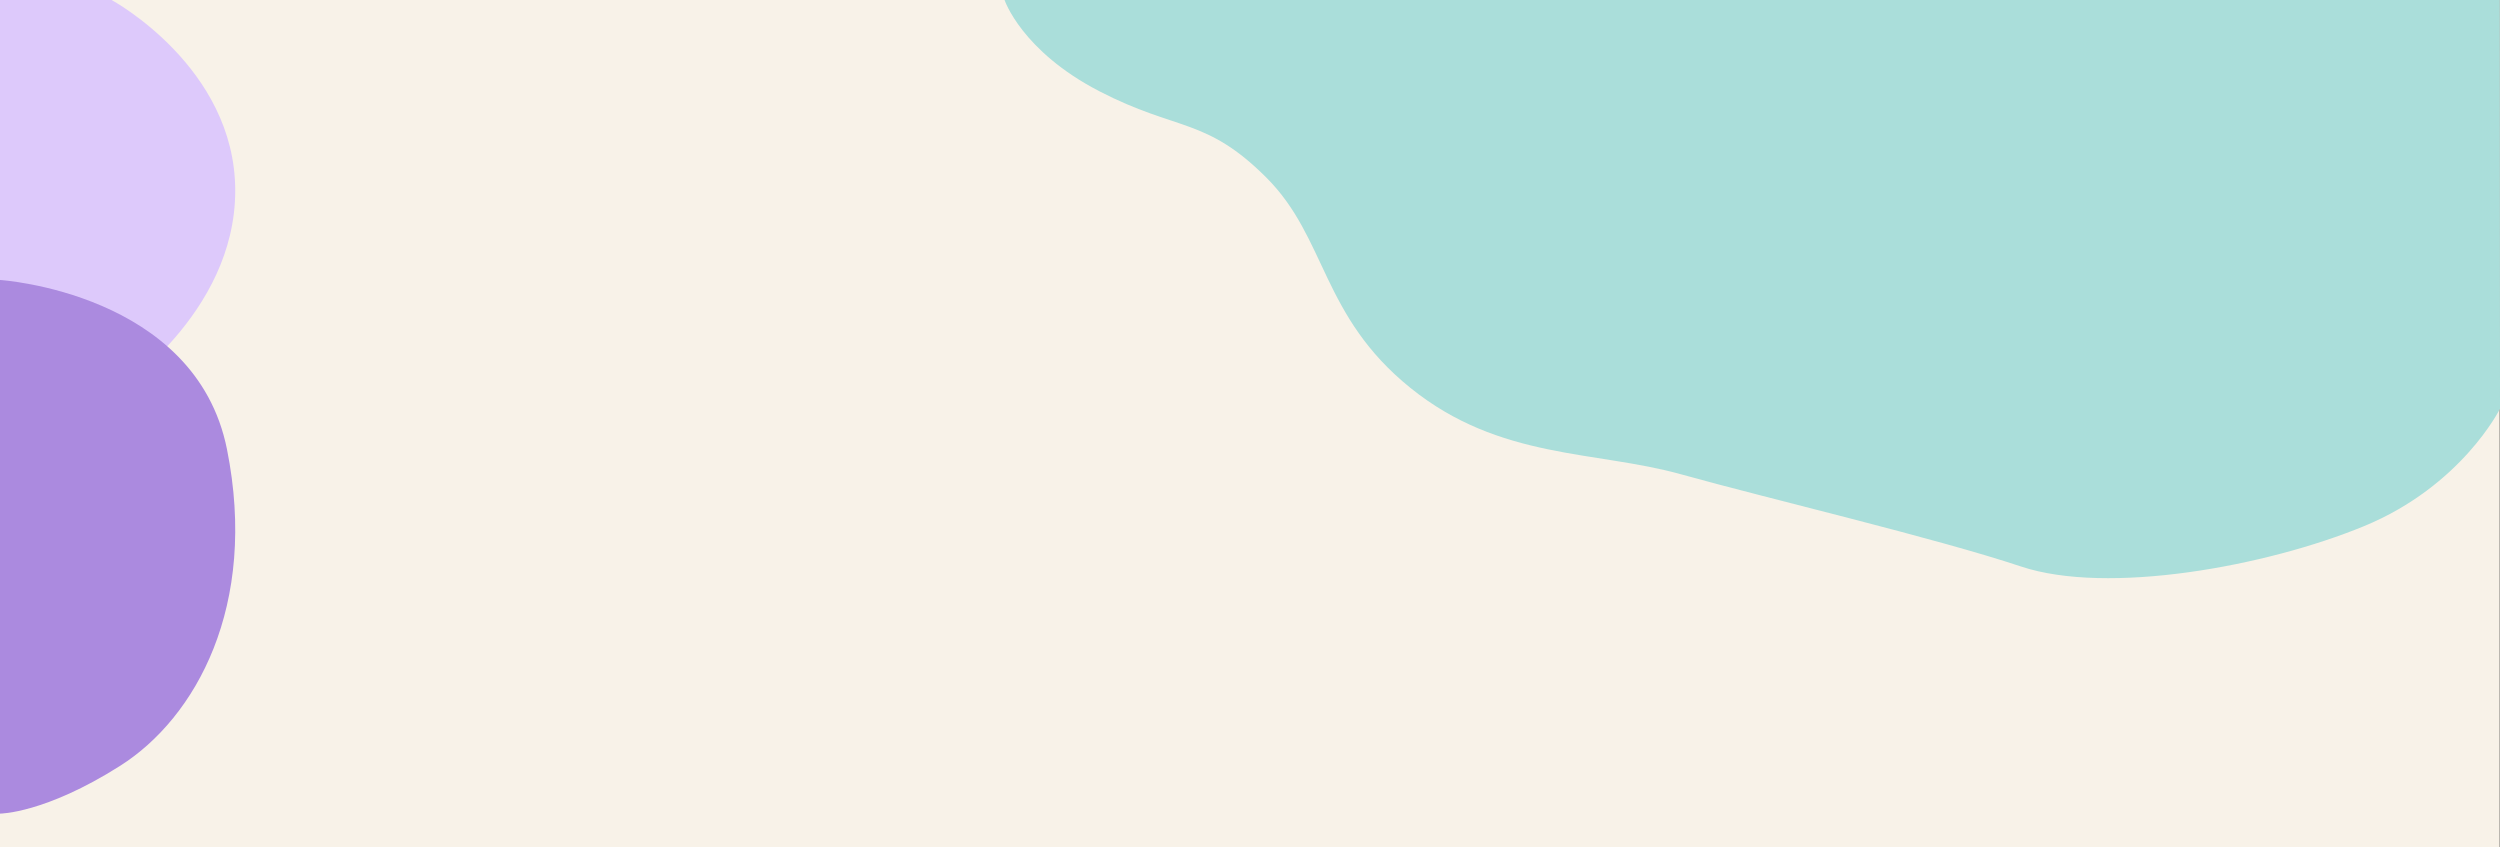
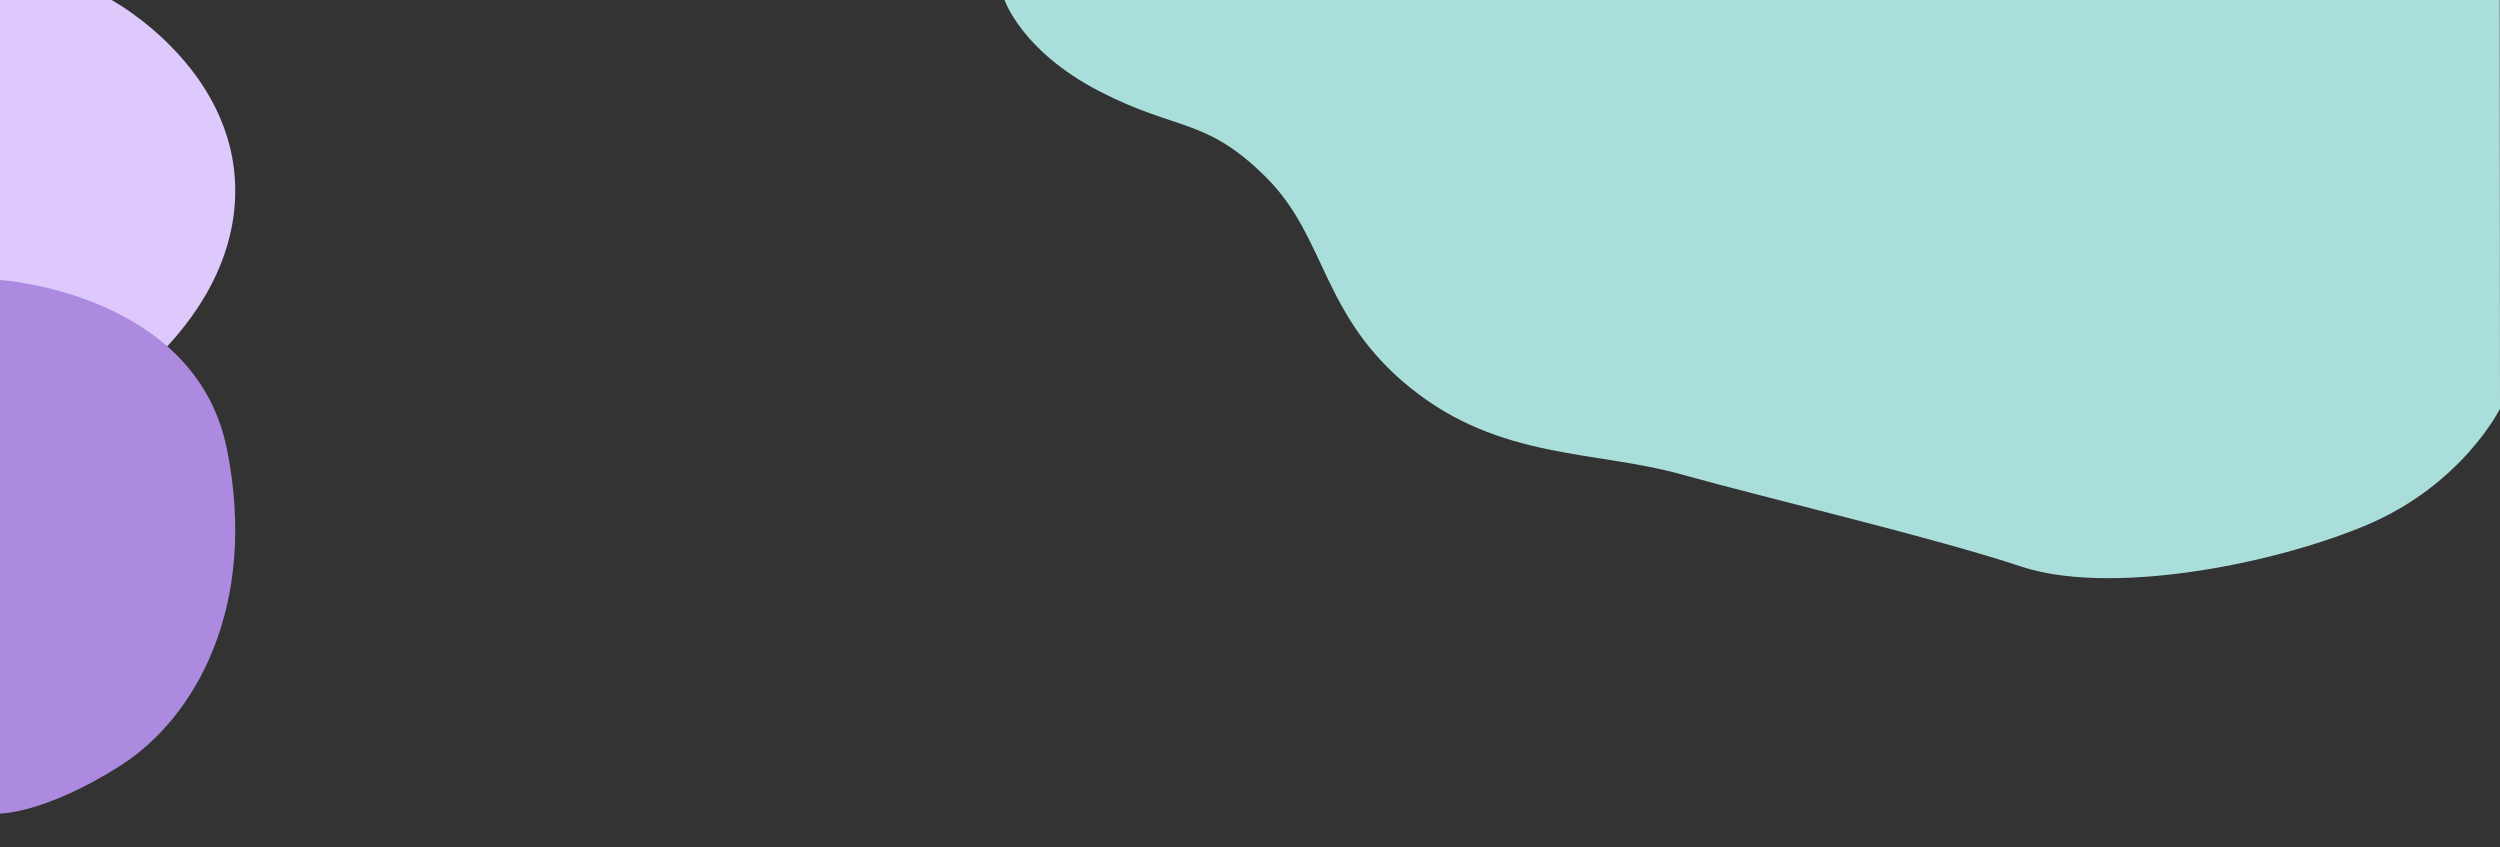
<svg xmlns="http://www.w3.org/2000/svg" id="Calque_2" data-name="Calque 2" viewBox="0 0 1440.18 488">
  <rect x="0" y="0" width="1440.18" height="488" fill="#333333" stroke="none" />
  <defs>
    <style>
      .cls-1 {
        fill: #aadeda;
      }

      .cls-2 {
        fill: #ddc9fb;
      }

      .cls-3 {
        fill: #f8f2e8;
      }

      .cls-4 {
        fill: #ab8adf;
      }
    </style>
  </defs>
  <g id="Calque_1-2" data-name="Calque 1">
-     <rect class="cls-3" width="1440" height="488" />
    <path class="cls-2" d="M64.28,0s71.23,38.5,71.23,109.85-69.69,116.15-69.69,116.15L0,216.96V0h64.28Z" />
    <path class="cls-4" d="M0,161.29s112.66,7.22,130.75,97.5c18.09,90.28-18.09,154.81-61.51,182.36C25.82,468.7,0,468.7,0,468.7V161.29Z" />
    <path class="cls-1" d="M578.7,0s9.75,29.36,54.62,52.57,61.4,14.93,96.24,49.78,31.53,79.65,82.97,121.13c51.44,41.48,106.36,35.92,155.98,49.78,49.62,13.86,146.02,36.51,195.8,53.1s141.04,0,197.46-23.23c56.42-23.23,78.41-67.68,78.41-67.68l-.18-235.45h-861.3Z" />
  </g>
</svg>